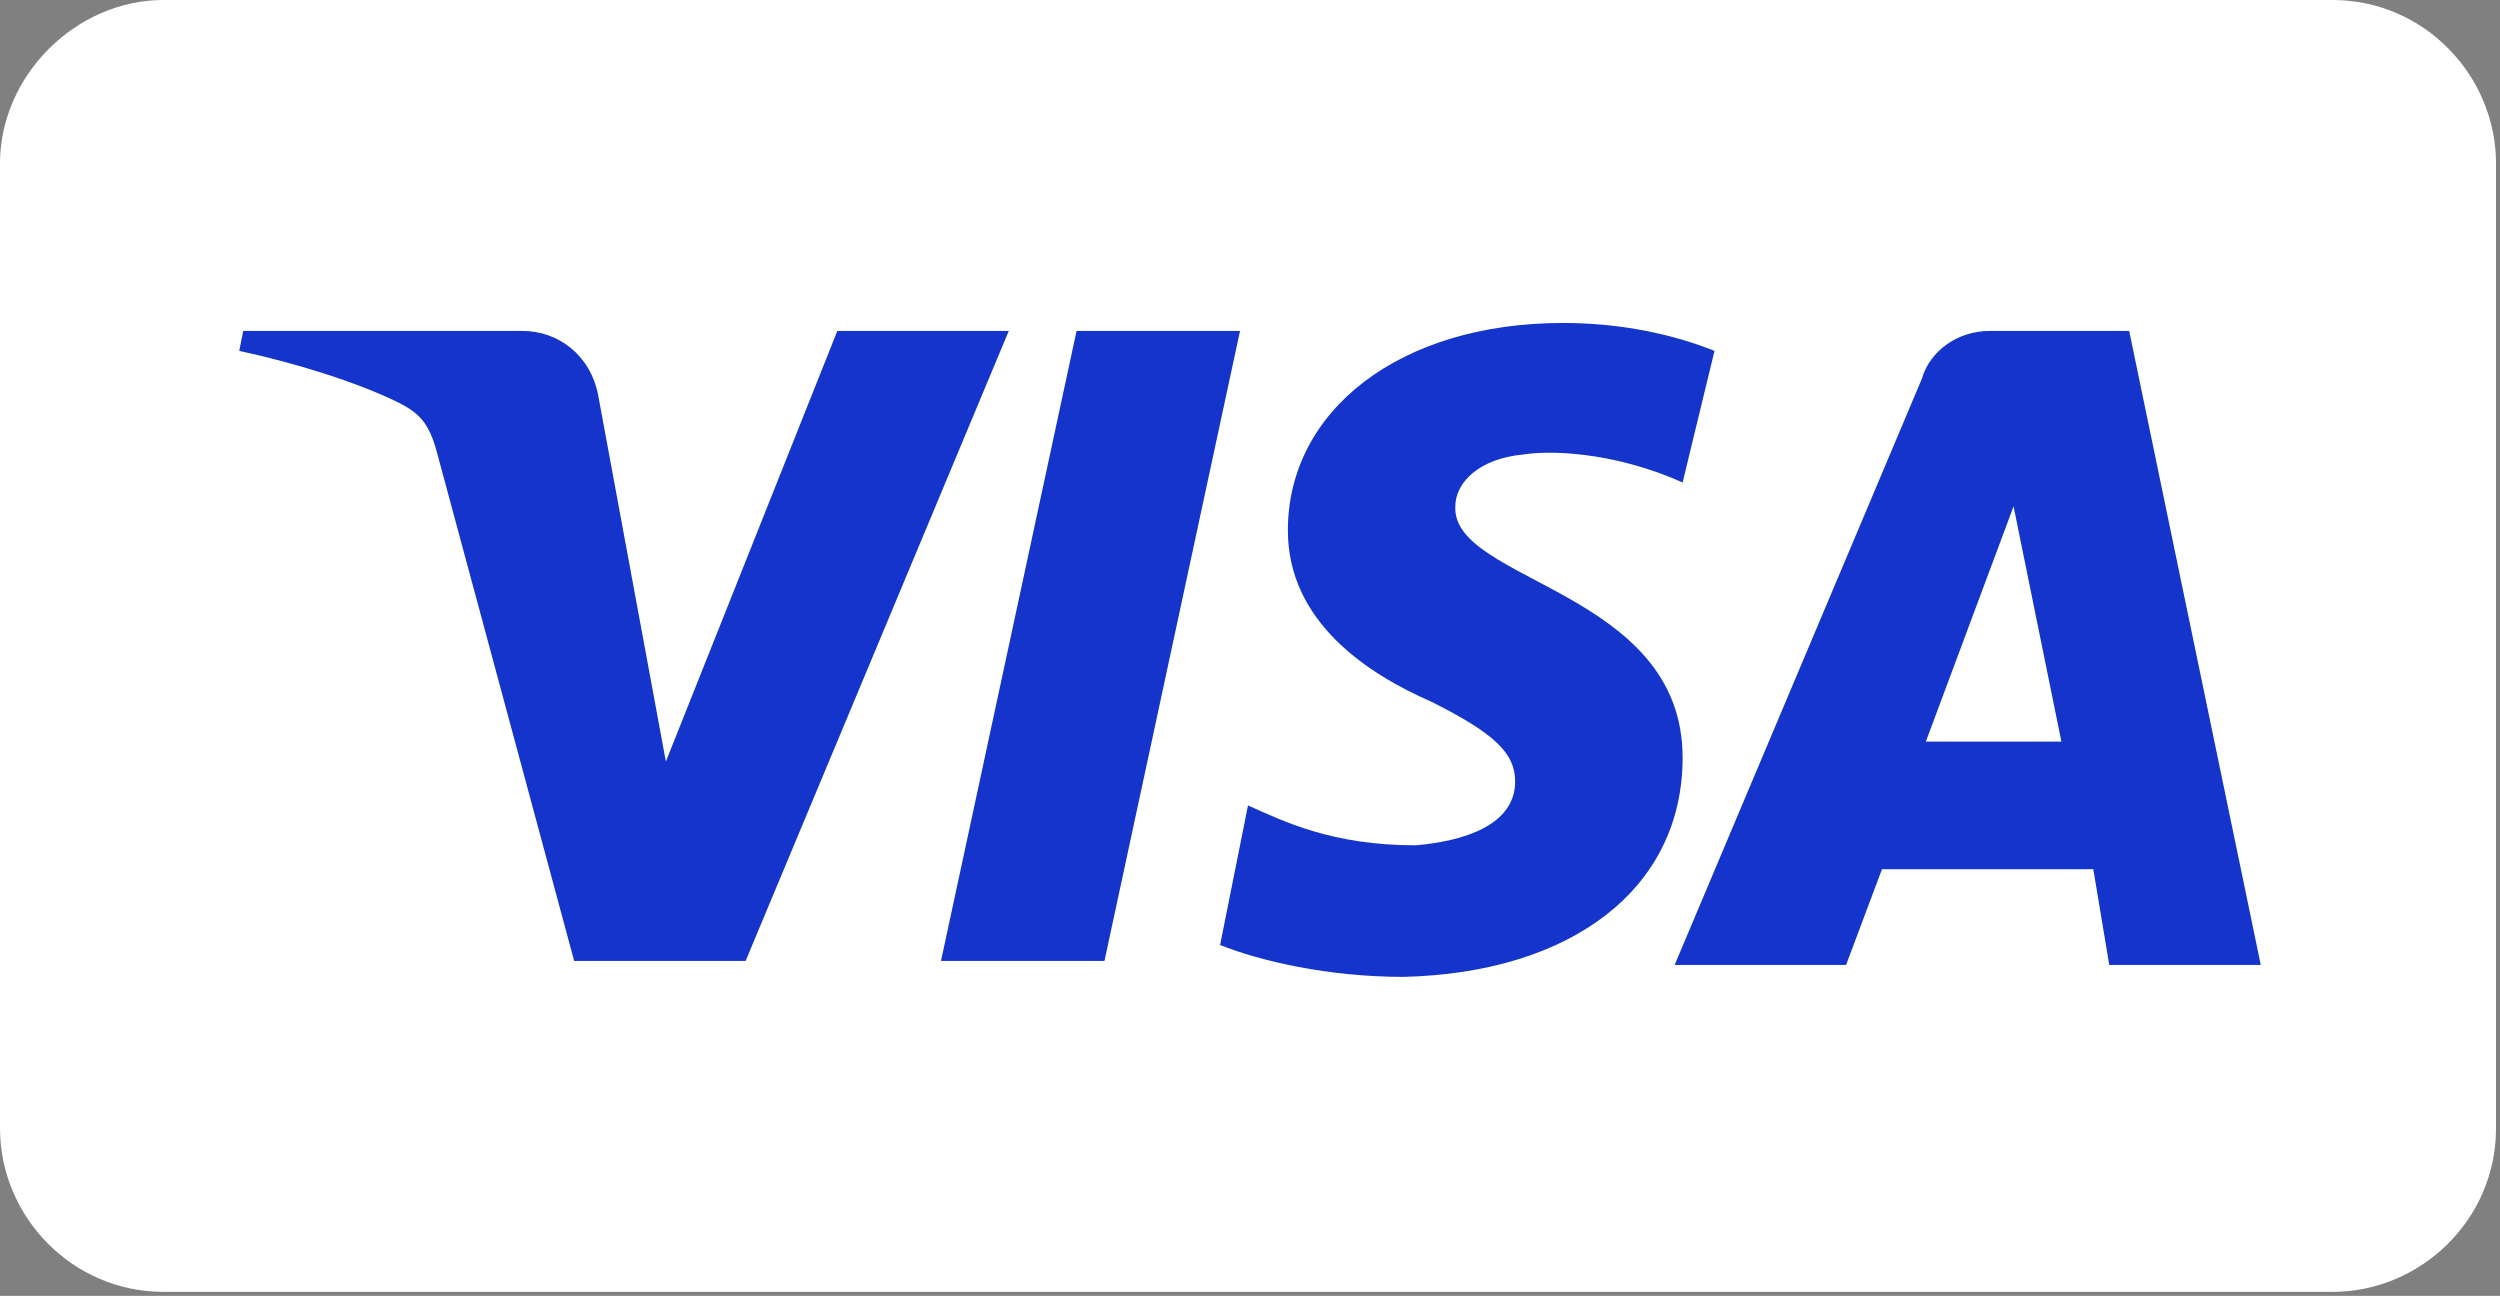
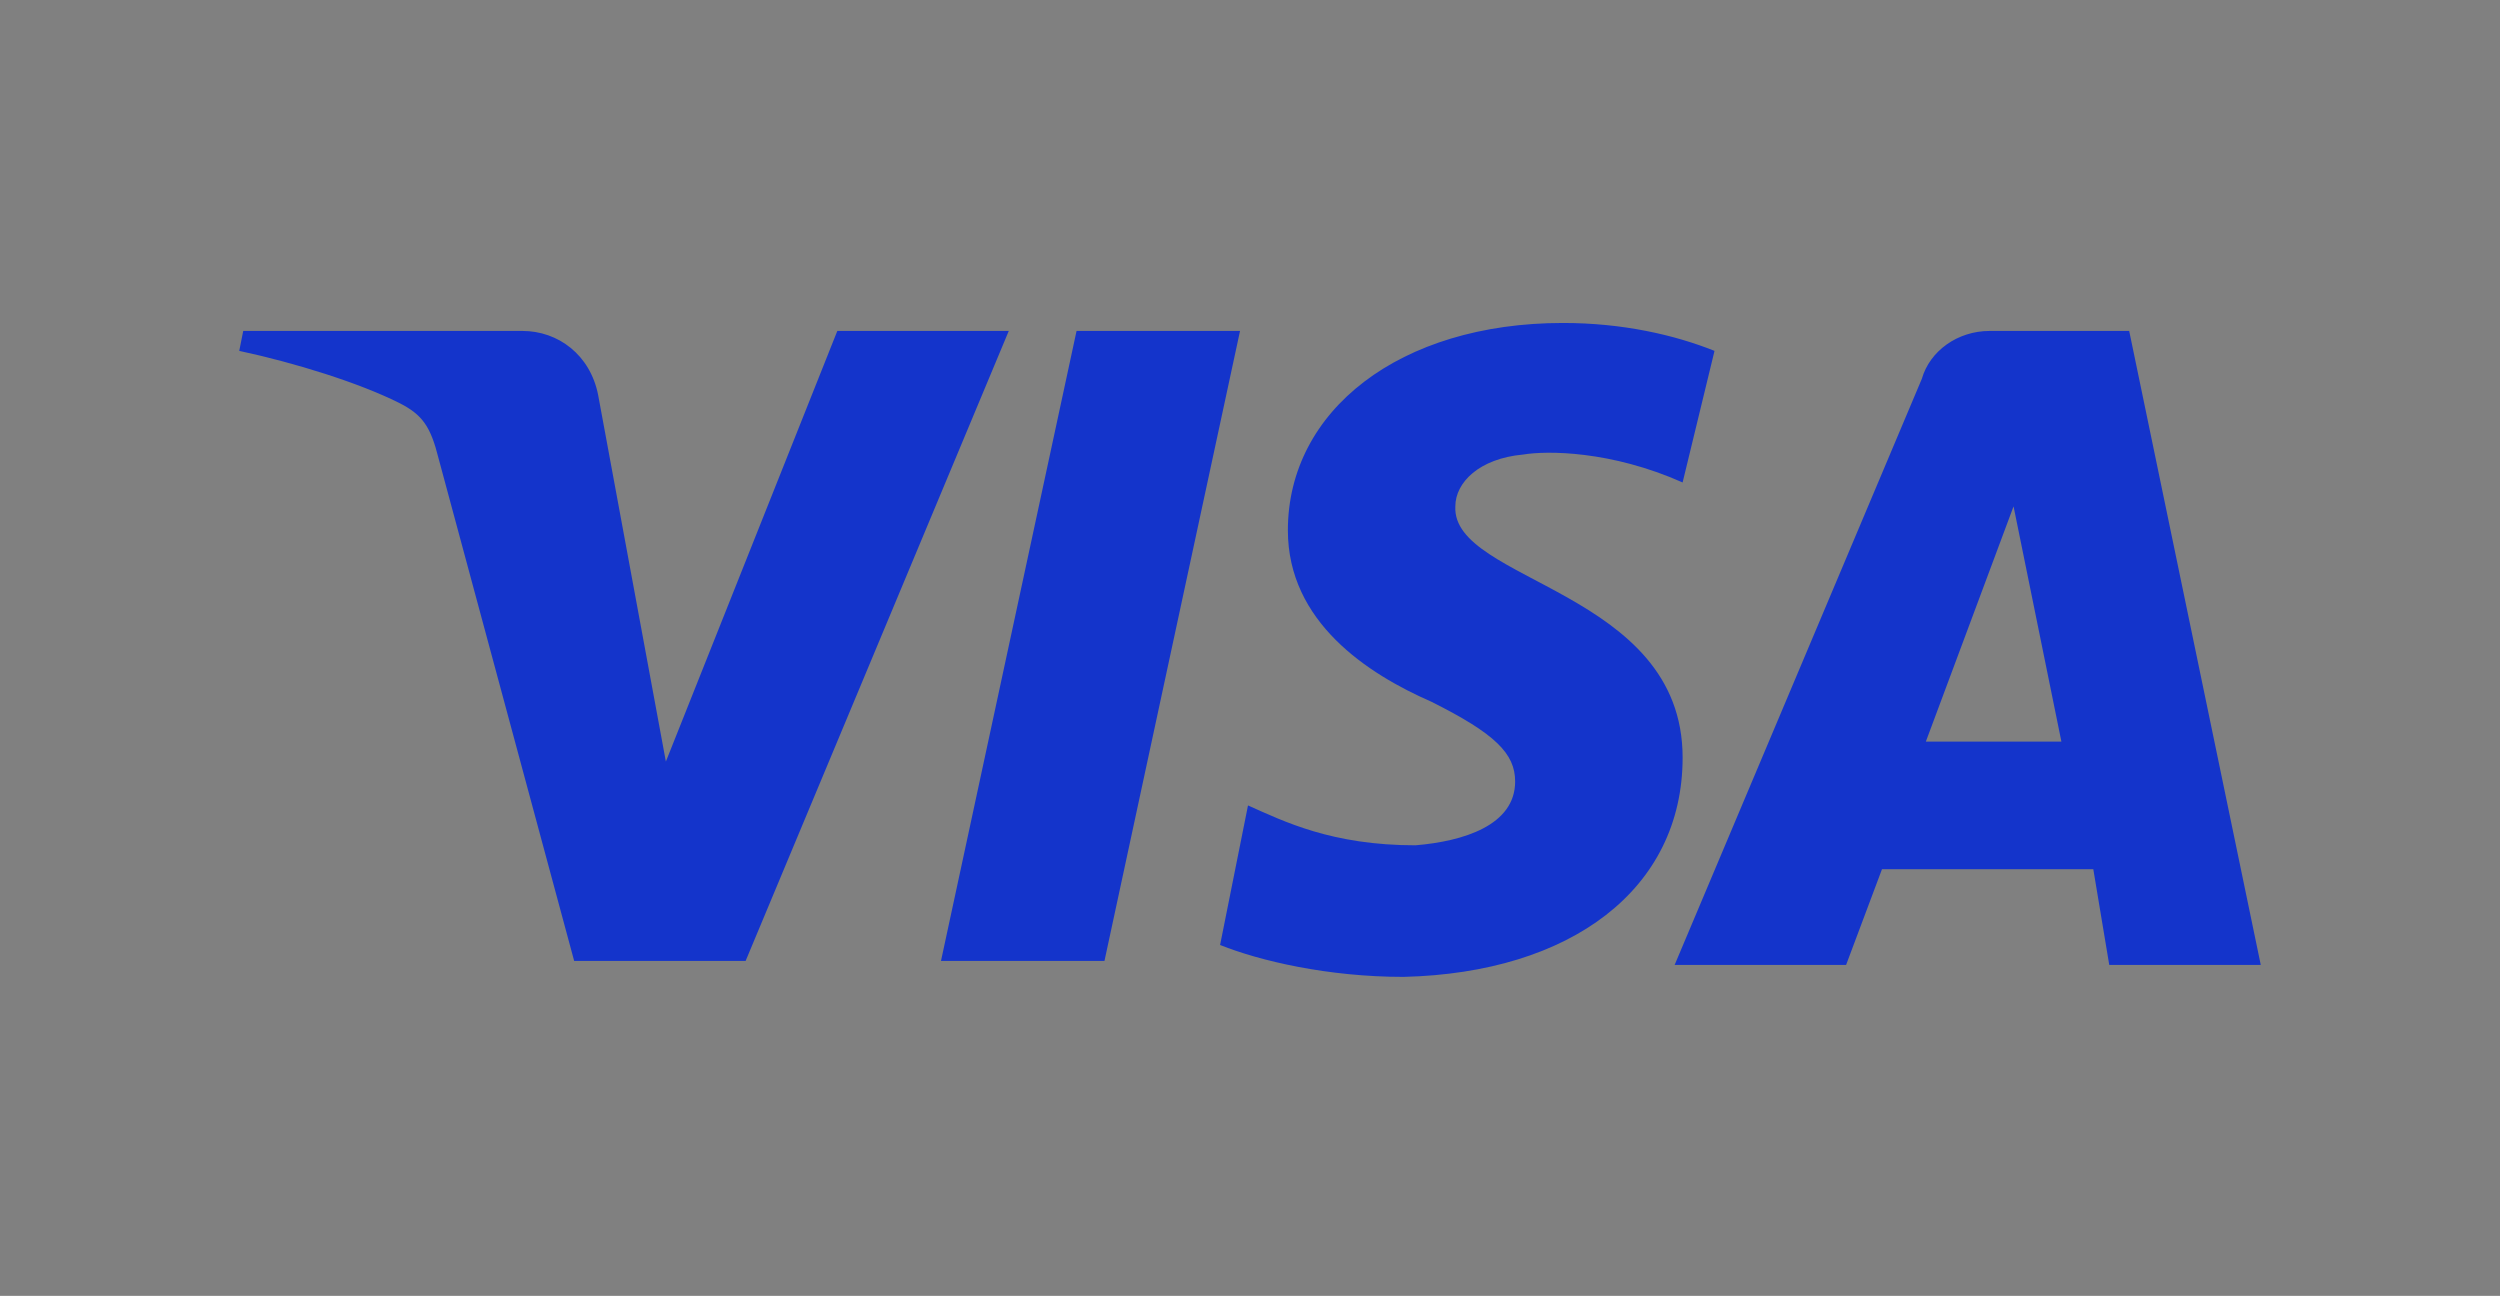
<svg xmlns="http://www.w3.org/2000/svg" x="0px" y="0px" viewBox="0 0 62.7 32.5" style="enable-background:new 0 0 62.7 32.5;" xml:space="preserve">
  <rect x="0" y="0" width="62.7" height="32.5" fill="#808080" stroke="none" />
  <style type="text/css">	.st0{fill:#FFFFFF;}	.st1{fill:none;}	.st2{fill:#FF5F00;}	.st3{fill:#EB001B;}	.st4{fill:#F79E1B;}	.st5{fill:#231F20;}	.st6{fill:#1434CB;}</style>
  <g id="Layer_1" />
  <g id="Layer_2">
    <g>
-       <path class="st0" d="M4.1,0h54.4c2.3,0,4.1,1.9,4.1,4.1v24.2c0,2.3-1.9,4.1-4.1,4.1H4.1c-2.3,0-4.1-1.9-4.1-4.1V4.1   C0,1.9,1.9,0,4.1,0z" />
      <rect x="6" y="8" class="st1" width="50.7" height="16.6" />
    </g>
    <path class="st6" d="M25.3,8.3l-6.6,15.8h-4.3L11,11.5c-0.2-0.8-0.4-1.1-1-1.4c-1-0.5-2.6-1-4-1.3l0.1-0.5h7c0.9,0,1.7,0.6,1.9,1.6  l1.7,9.2l4.3-10.8H25.3z M31.1,8.3l-3.4,15.8h-4.1L27,8.3H31.1z M42.2,19c0-4.2-5.8-4.4-5.7-6.3c0-0.6,0.6-1.2,1.7-1.3  c0.6-0.1,2.2-0.1,4,0.7L43,8.8c-1-0.4-2.3-0.7-3.8-0.7c-4.1,0-6.9,2.2-6.9,5.2c0,2.3,2,3.6,3.6,4.3c1.6,0.8,2.1,1.3,2.1,2  c0,1.1-1.3,1.5-2.5,1.6c-2.1,0-3.3-0.6-4.2-1l-0.7,3.5c1,0.4,2.7,0.8,4.6,0.8C39.4,24.4,42.2,22.3,42.2,19L42.2,19z M52.9,24.2h3.8  L53.4,8.3h-3.5c-0.8,0-1.5,0.5-1.7,1.2L42,24.2h4.3l0.9-2.4h5.3L52.9,24.2z M48.3,18.6l2.2-5.9l1.2,5.9H48.3z" />
  </g>
</svg>